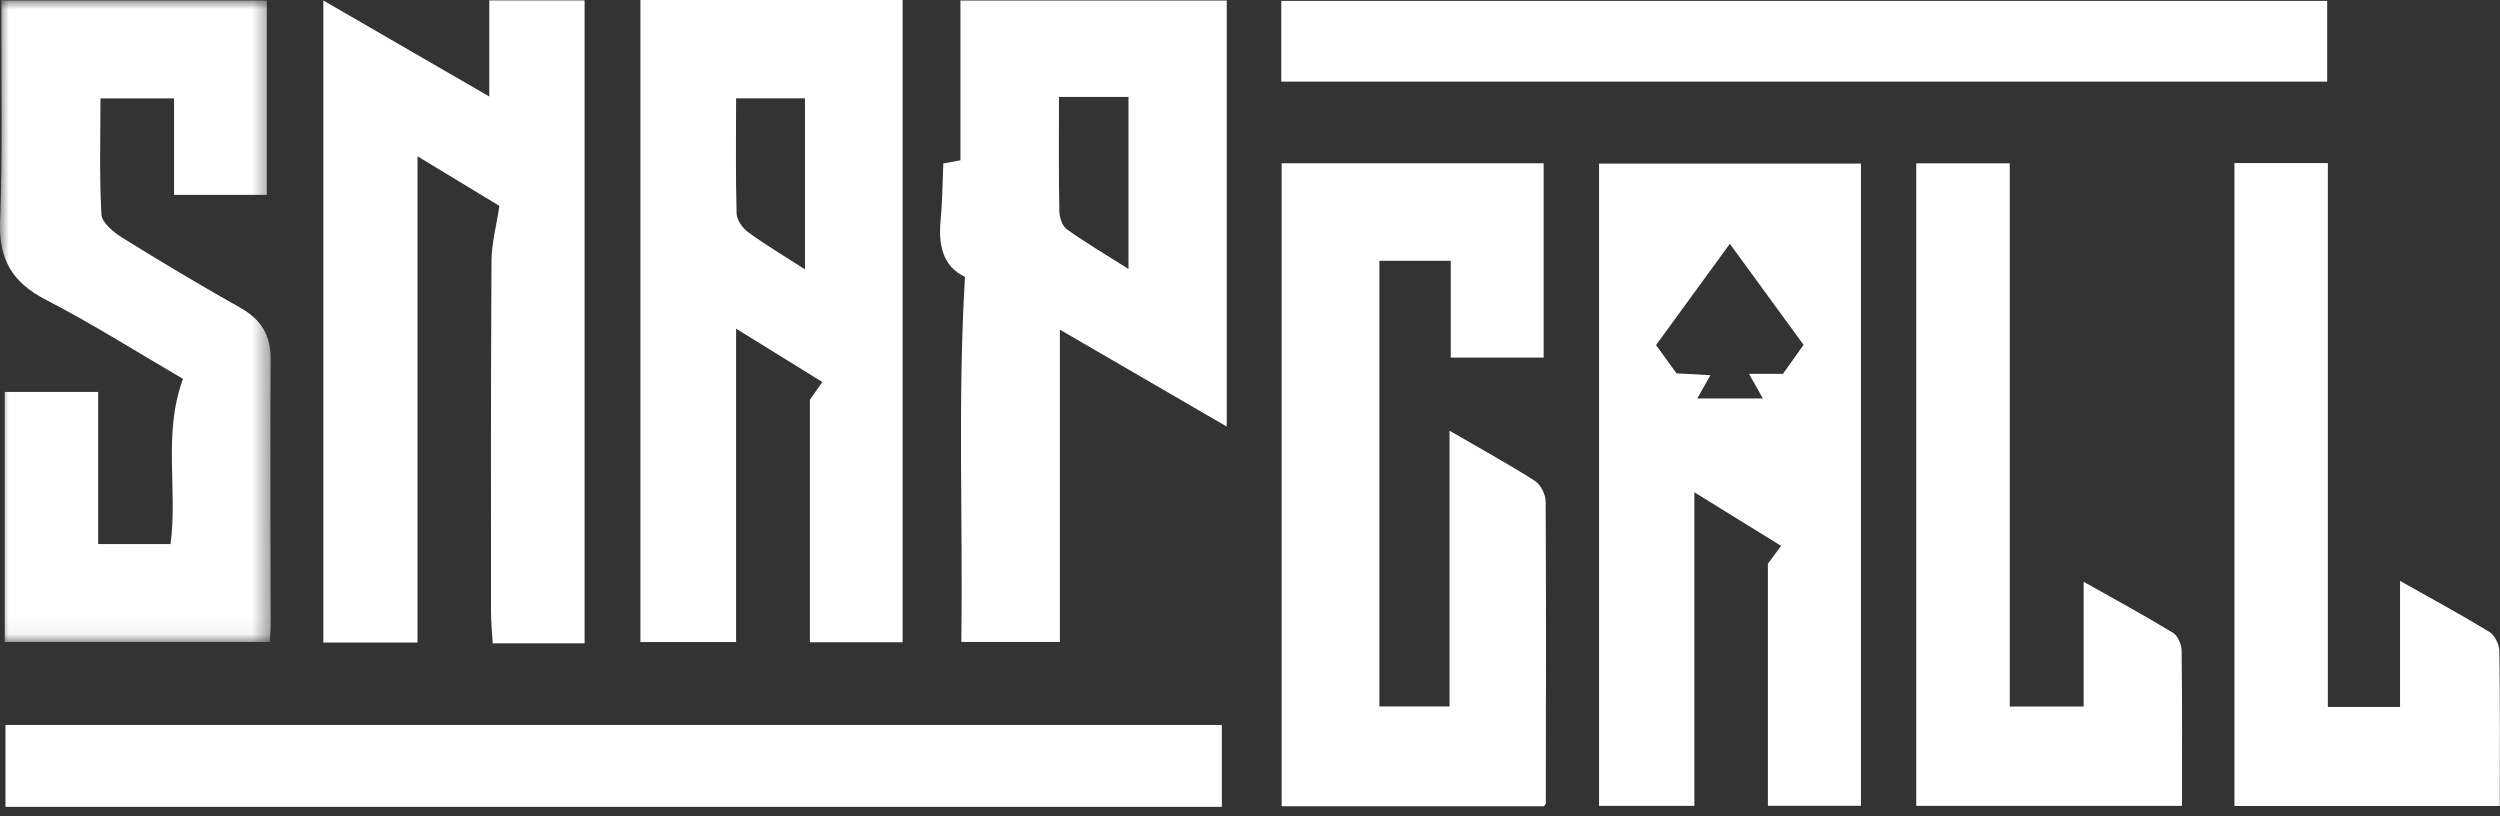
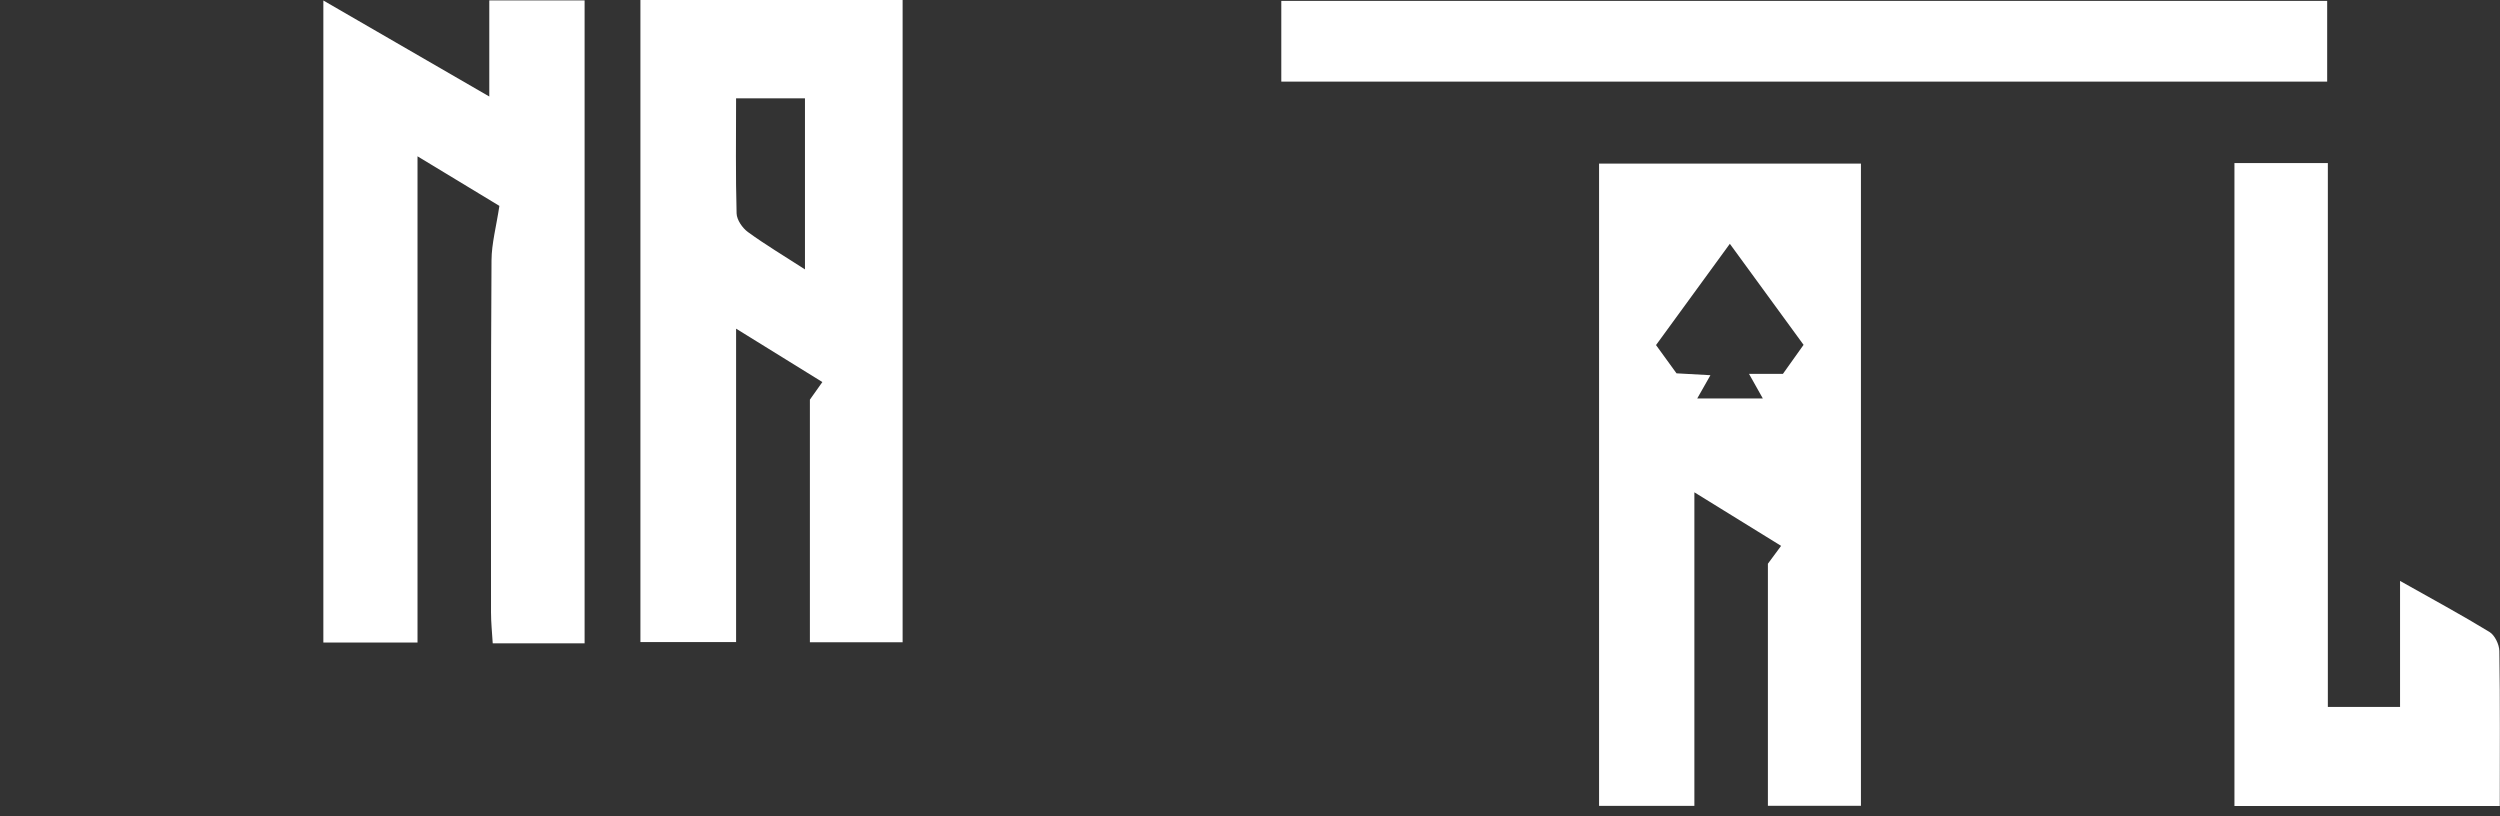
<svg xmlns="http://www.w3.org/2000/svg" xmlns:xlink="http://www.w3.org/1999/xlink" width="144px" height="47px" viewBox="0 0 144 47" version="1.1">
  <rect x="0" y="0" width="144" height="47" fill="#333333" stroke="none" />
  <title>SNAPCALL-LOGO-vec</title>
  <defs>
    <polygon id="path-1" points="0 0 15.593 0 15.593 36.95 0 36.95" />
  </defs>
  <g id="Desktop" stroke="none" stroke-width="1" fill="none" fill-rule="evenodd">
    <g id="SNAPCALL-LOGO-vec" transform="translate(0, 0.001)">
      <path d="M46.366,15.516 L46.366,5.664 L42.398,5.664 C42.398,7.924 42.367,10.11 42.428,12.293 C42.439,12.663 42.763,13.134 43.083,13.366 C44.077,14.091 45.139,14.724 46.366,15.516 L46.366,15.516 Z M36.888,-9.09494702e-13 L51.991,-9.09494702e-13 L51.991,36.995 L46.65,36.995 L46.65,23.018 C46.816,22.783 47.045,22.461 47.368,22.005 C45.782,21.023 44.206,20.048 42.399,18.93 L42.399,36.983 L36.888,36.983 L36.888,-9.09494702e-13 Z" id="Fill-1" fill="#FFFFFF" />
      <path d="M96.567,21.503 C97.251,21.541 97.853,21.574 98.521,21.611 C98.217,22.147 97.995,22.539 97.76,22.951 L101.539,22.951 C101.253,22.442 101.034,22.051 100.744,21.535 L102.695,21.535 C103.112,20.949 103.497,20.409 103.886,19.862 C102.456,17.902 101.097,16.04 99.639,14.042 C98.172,16.054 96.778,17.967 95.387,19.875 C95.829,20.483 96.179,20.967 96.567,21.503 L96.567,21.503 Z M92.106,9.423 L107.19,9.423 L107.19,46.413 L101.831,46.413 L101.831,32.469 C102.046,32.178 102.28,31.863 102.591,31.441 C100.965,30.437 99.383,29.46 97.596,28.356 L97.596,46.417 L92.106,46.417 L92.106,9.423 Z" id="Fill-3" fill="#FFFFFF" />
-       <path d="M73.823,9.403 L88.914,9.403 L88.914,20.597 L83.562,20.597 L83.562,15.02 L79.453,15.02 L79.453,40.69 L83.492,40.69 L83.492,24.807 C85.268,25.837 86.87,26.717 88.409,27.697 C88.741,27.909 89.027,28.477 89.029,28.882 C89.064,34.679 89.047,40.476 89.039,46.273 C89.039,46.304 89,46.336 88.931,46.438 L73.823,46.438 L73.823,9.403 Z" id="Fill-5" fill="#FFFFFF" />
      <path d="M24.049,9.002 L24.049,37.01 L18.625,37.01 L18.625,0.028 C21.808,1.869 24.904,3.661 28.183,5.558 L28.183,0.022 L33.673,0.022 L33.673,37.055 L28.381,37.055 C28.345,36.442 28.282,35.855 28.282,35.269 C28.279,28.511 28.27,21.754 28.311,14.997 C28.317,14.026 28.584,13.057 28.765,11.858 C27.413,11.039 25.855,10.096 24.049,9.002" id="Fill-7" fill="#FFFFFF" />
      <g id="Group-11" transform="translate(0, 0.027)">
        <mask id="mask-2" fill="white">
          <use xlink:href="#path-1" />
        </mask>
        <g id="Clip-10" />
-         <path d="M0.083,0 L15.368,0 L15.368,11.198 L10.025,11.198 L10.025,5.639 L5.787,5.639 C5.787,7.882 5.716,10.11 5.843,12.328 C5.871,12.803 6.546,13.355 7.049,13.667 C9.288,15.058 11.553,16.411 13.85,17.704 C15.062,18.386 15.602,19.296 15.591,20.705 C15.551,25.782 15.589,30.86 15.593,35.938 C15.593,36.251 15.558,36.563 15.535,36.95 L0.274,36.95 L0.274,22.548 L5.653,22.548 L5.653,31.311 L9.822,31.311 C10.248,28.165 9.37,24.968 10.541,21.794 C7.942,20.281 5.344,18.634 2.622,17.228 C0.699,16.234 -0.075,14.902 0.006,12.739 C0.15,8.906 0.07,5.064 0.083,1.226 C0.084,0.836 0.083,0.447 0.083,0" id="Fill-9" fill="#FFFFFF" mask="url(#mask-2)" />
      </g>
-       <path d="M60.997,5.582 C60.997,7.853 60.977,10.002 61.017,12.151 C61.023,12.514 61.184,13.017 61.45,13.207 C62.565,13.999 63.748,14.698 65.001,15.491 L65.001,5.582 L60.997,5.582 Z M55.583,15.943 C54.289,15.344 54.039,14.091 54.184,12.623 C54.286,11.593 54.286,10.552 54.335,9.413 C54.595,9.365 54.915,9.307 55.321,9.233 L55.321,0.03 L70.659,0.03 L70.659,24.568 C67.448,22.703 64.347,20.902 61.05,18.988 L61.05,36.975 L55.374,36.975 C55.469,30.035 55.158,23.116 55.583,15.943 L55.583,15.943 Z" id="Fill-12" fill="#FFFFFF" />
-       <polygon id="Fill-14" fill="#FFFFFF" points="0.316 46.474 70.378 46.474 70.378 41.757 0.316 41.757" />
-       <path d="M128.704,9.392 L134.084,9.392 L134.084,40.719 L138.243,40.719 L138.243,33.46 C140.1,34.507 141.773,35.41 143.394,36.4 C143.701,36.588 143.956,37.121 143.962,37.499 C144.009,40.449 143.987,43.399 143.987,46.424 L128.704,46.424 L128.704,9.392 Z" id="Fill-16" fill="#FFFFFF" />
+       <path d="M128.704,9.392 L134.084,9.392 L134.084,40.719 L138.243,40.719 L138.243,33.46 C140.1,34.507 141.773,35.41 143.394,36.4 C143.701,36.588 143.956,37.121 143.962,37.499 C144.009,40.449 143.987,43.399 143.987,46.424 L128.704,46.424 L128.704,9.392 " id="Fill-16" fill="#FFFFFF" />
      <polygon id="Fill-17" fill="#FFFFFF" points="73.803 4.7 134.045 4.7 134.045 0.05 73.803 0.05" />
-       <path d="M125.683,46.417 L110.376,46.417 L110.376,9.407 L115.762,9.407 L115.762,40.695 L120.017,40.695 L120.017,33.508 C121.862,34.549 123.534,35.457 125.157,36.443 C125.436,36.613 125.656,37.115 125.661,37.467 C125.7,40.415 125.683,43.363 125.683,46.417" id="Fill-18" fill="#FFFFFF" />
    </g>
  </g>
</svg>